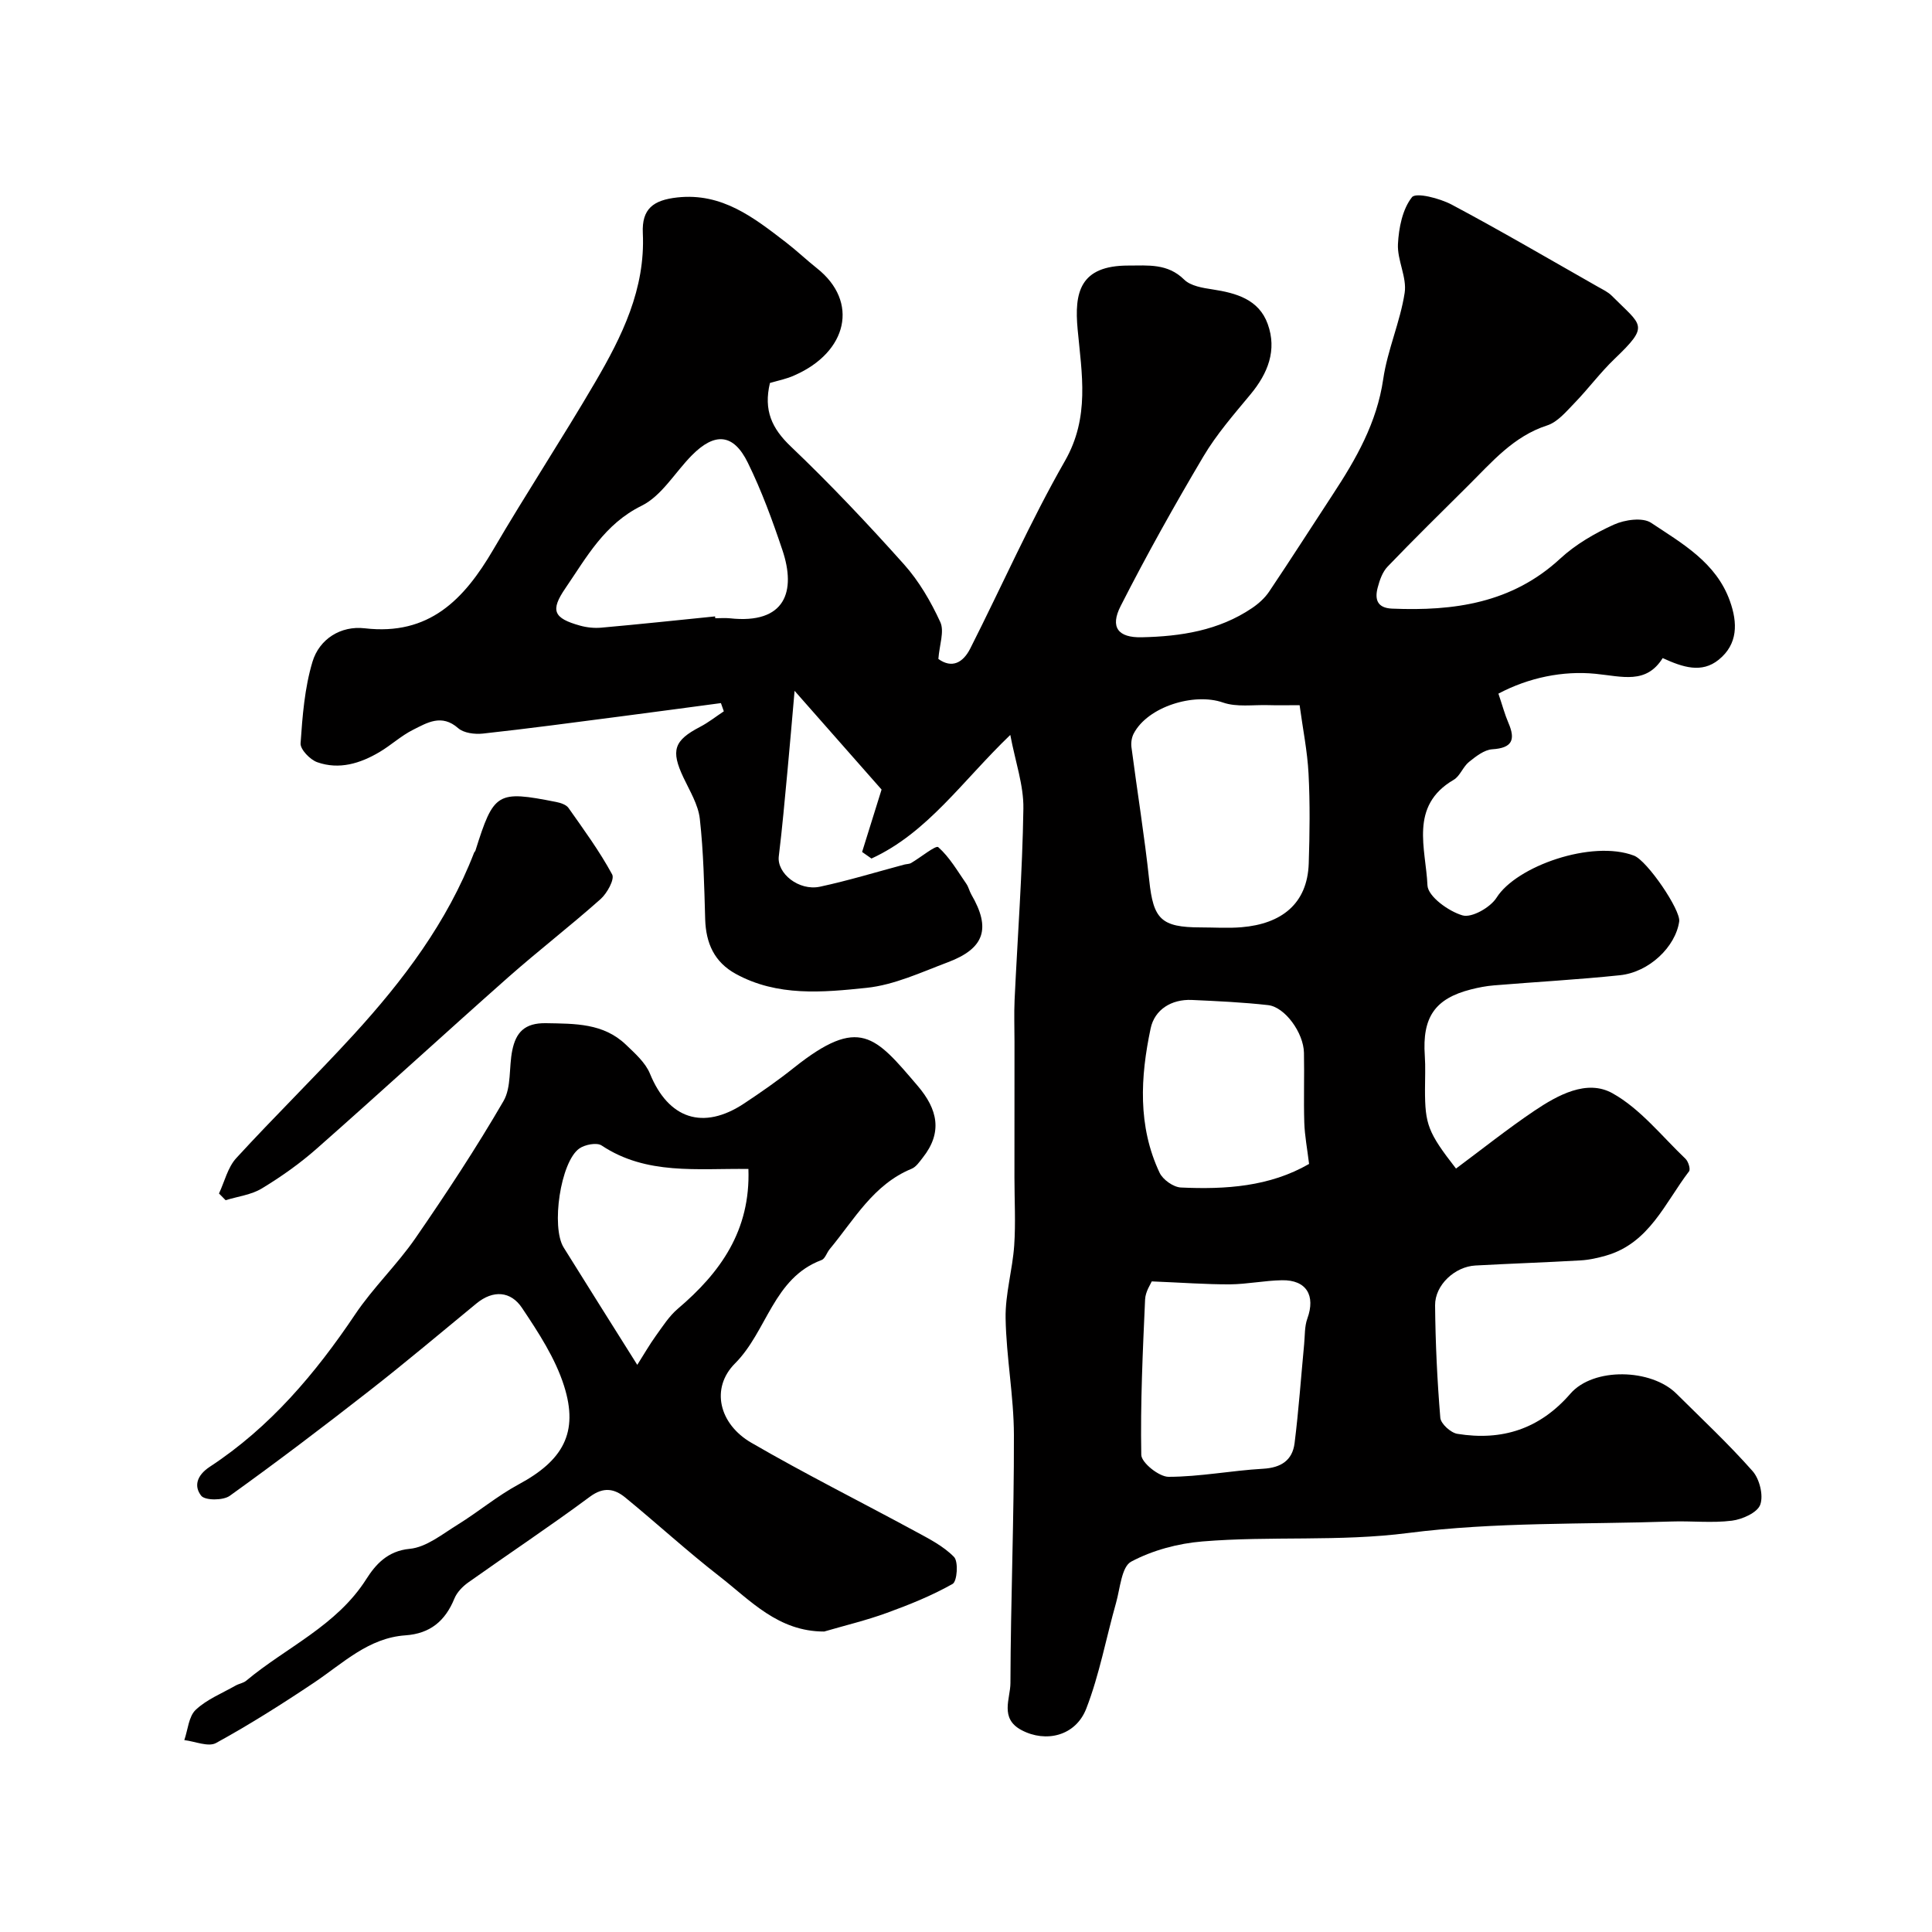
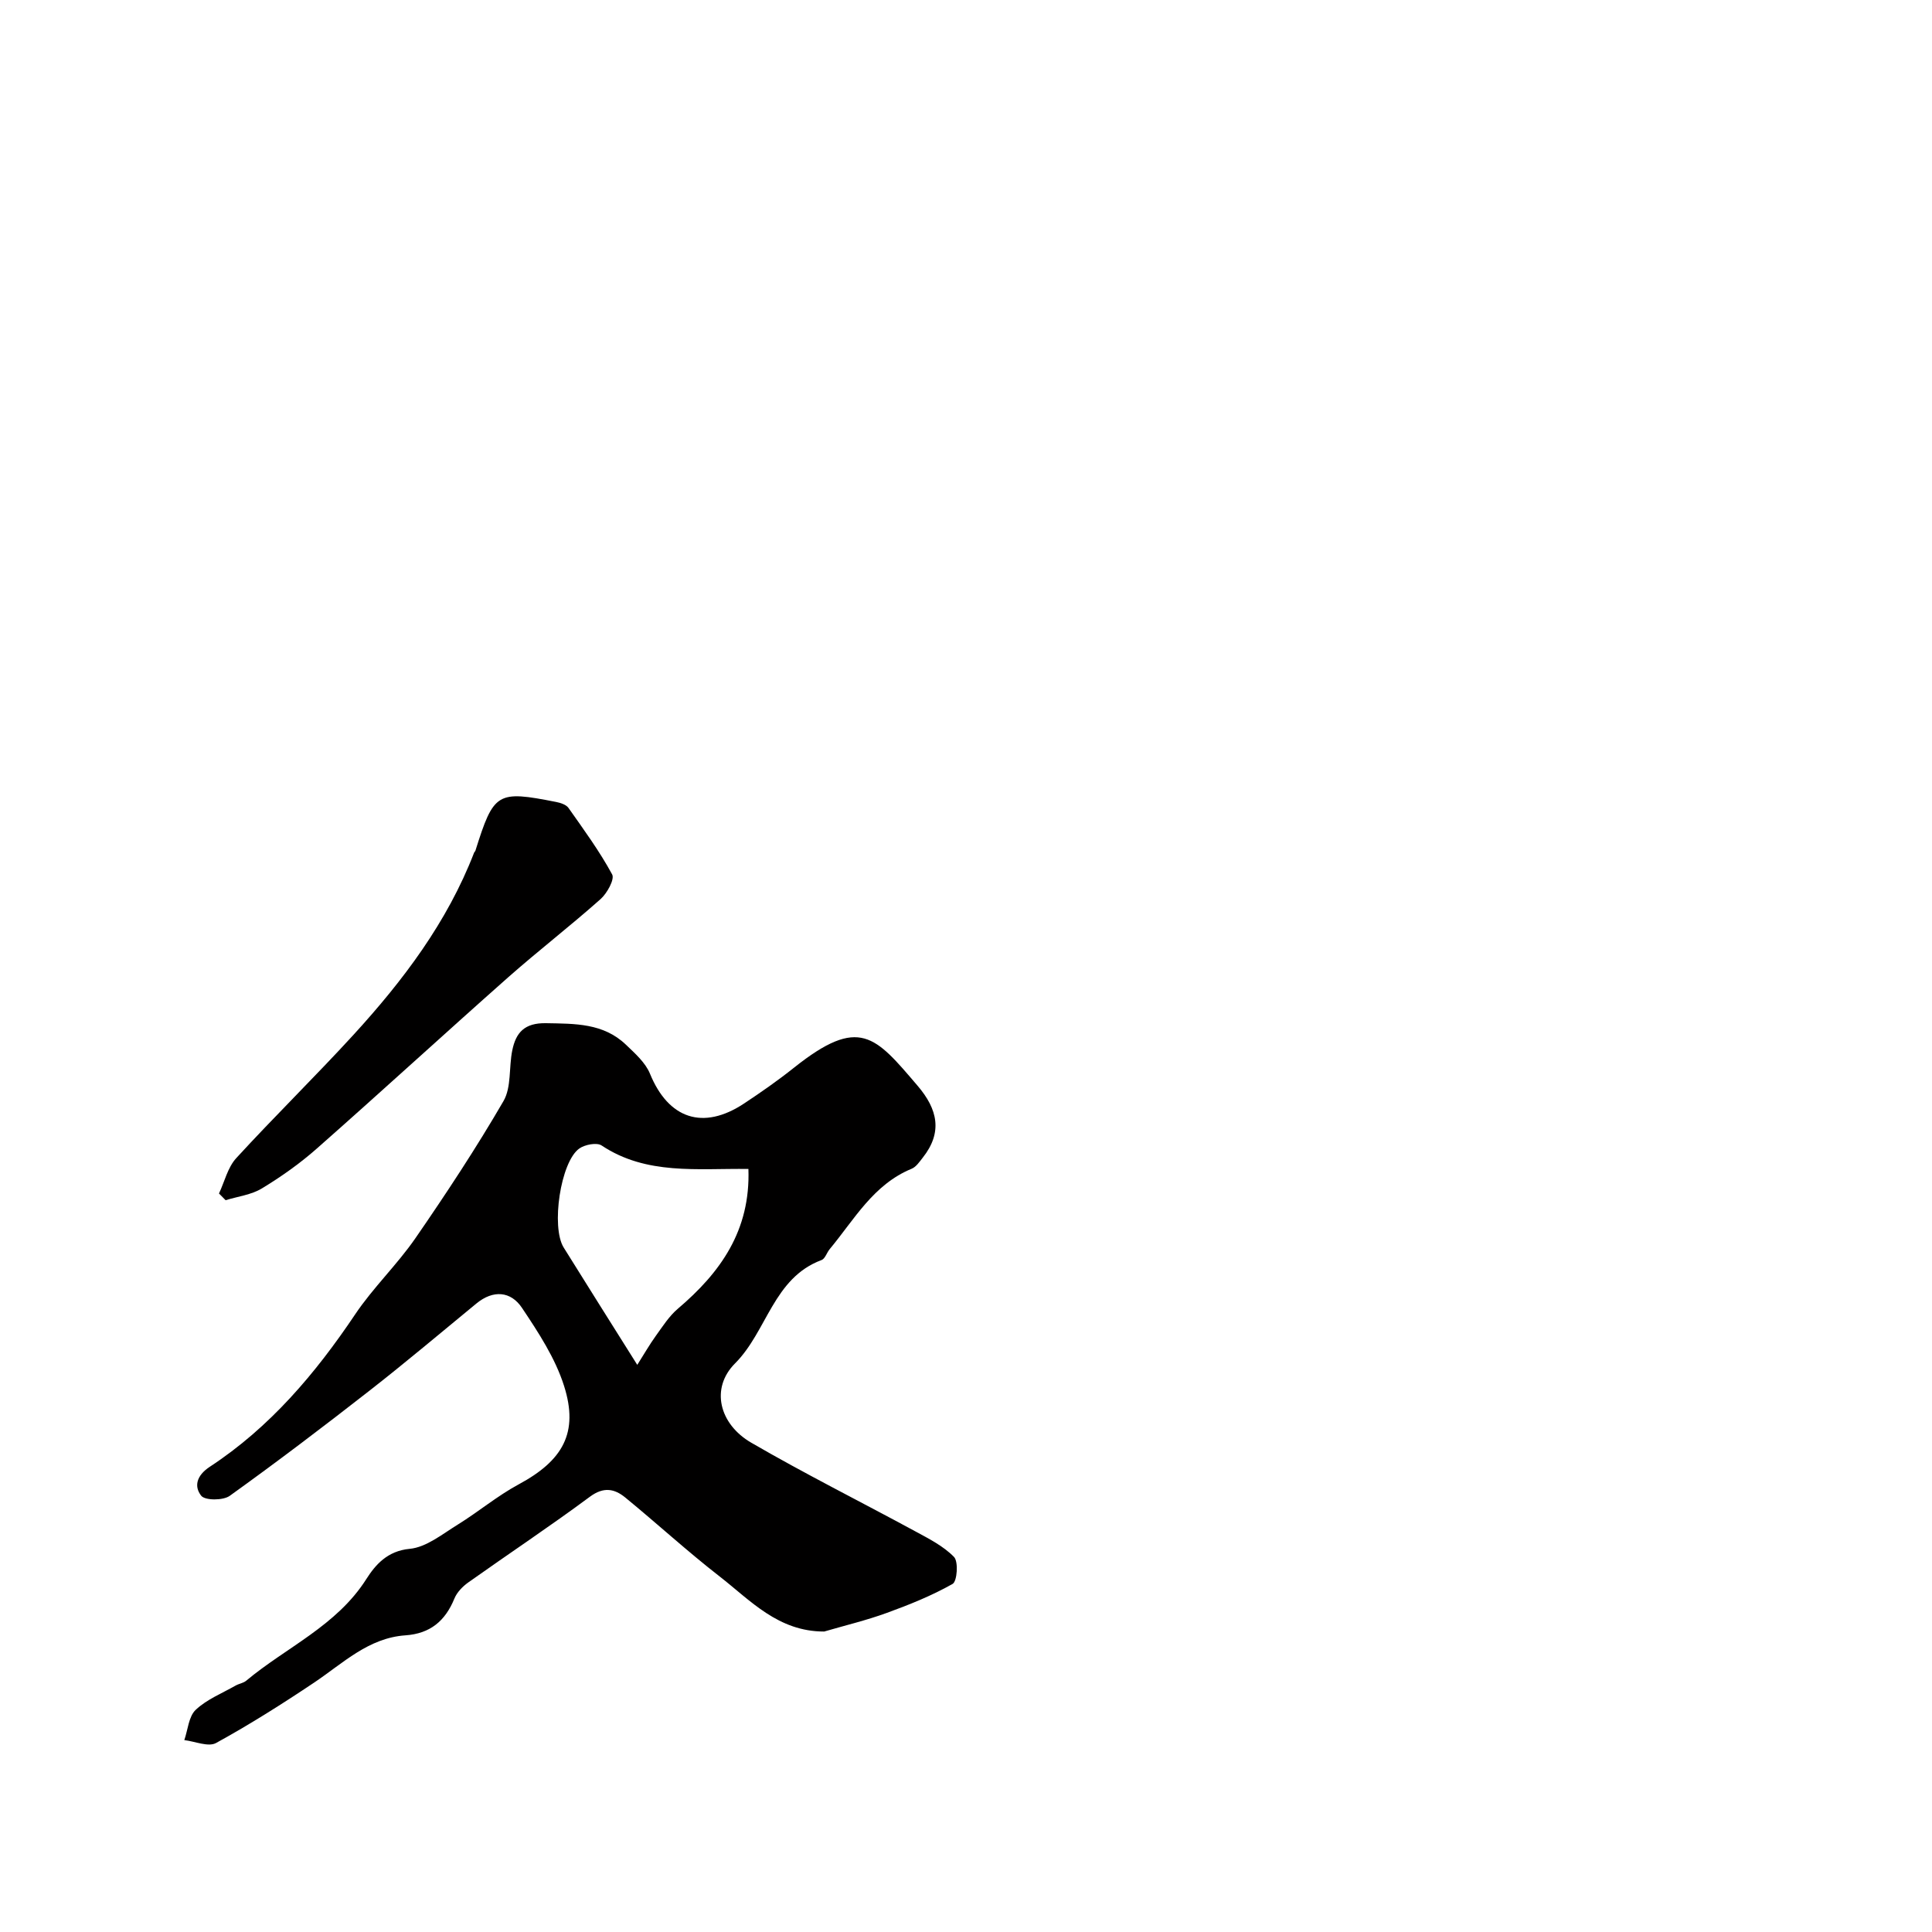
<svg xmlns="http://www.w3.org/2000/svg" enable-background="new 0 0 400 400" viewBox="0 0 400 400">
  <g fill="#010000">
-     <path d="m159.41 79.29c-1.36 5.67.41 9.43 4.32 13.15 8.16 7.78 15.92 16 23.44 24.41 3.1 3.47 5.56 7.7 7.51 11.95.88 1.92-.19 4.74-.4 7.63 2.83 2.04 5.12.76 6.6-2.16 6.55-12.94 12.41-26.26 19.6-38.83 5.19-9.06 3.49-18.02 2.63-27.28-.7-7.56.42-13.19 10.51-13.18 4.09 0 8.12-.47 11.54 2.9 1.34 1.33 3.84 1.73 5.89 2.04 4.91.75 9.59 2.07 11.42 7.17 1.95 5.41.04 10.21-3.56 14.55-3.44 4.15-7.04 8.27-9.77 12.88-6.01 10.14-11.78 20.45-17.12 30.95-2.25 4.41-.52 6.58 4.35 6.47 8.06-.17 15.94-1.38 22.83-6.03 1.35-.91 2.66-2.08 3.56-3.42 4.47-6.65 8.78-13.41 13.17-20.1 4.84-7.37 9.13-14.86 10.45-23.89.88-6.04 3.51-11.83 4.44-17.87.49-3.21-1.55-6.75-1.39-10.08.17-3.36.93-7.23 2.9-9.72.83-1.05 5.75.22 8.22 1.53 10.23 5.44 20.23 11.31 30.31 17.03.99.56 2.08 1.07 2.86 1.86 6.22 6.27 7.93 5.99.57 13.04-2.97 2.84-5.44 6.2-8.31 9.16-1.7 1.75-3.49 3.93-5.66 4.63-6.99 2.26-11.43 7.58-16.32 12.43-5.6 5.57-11.24 11.1-16.71 16.8-1.06 1.1-1.65 2.8-2.05 4.33-.64 2.41-.15 4.24 2.98 4.37 12.79.53 24.81-1.12 34.8-10.35 3.18-2.94 7.14-5.24 11.11-7.04 2.24-1.02 5.95-1.55 7.71-.38 6.43 4.28 13.47 8.21 16.32 16.2 1.62 4.53 1.67 8.92-2.32 12.15-3.52 2.85-7.4 1.58-11.6-.34-3.42 5.47-8.34 3.8-13.93 3.25-6.69-.66-13.78.77-20.08 4.11.83 2.45 1.32 4.31 2.07 6.05 1.51 3.49.81 5.21-3.34 5.47-1.67.11-3.4 1.48-4.82 2.62-1.25 1-1.85 2.93-3.17 3.7-9.27 5.41-5.75 14.28-5.43 21.85.1 2.29 4.36 5.38 7.26 6.22 1.9.56 5.77-1.64 7.05-3.67 4.09-6.51 19.73-12.03 28.45-8.7 2.75 1.05 9.7 11.28 9.36 13.63-.76 5.25-6.22 10.5-12.26 11.13-8.67.91-17.39 1.38-26.08 2.1-1.61.13-3.22.44-4.78.84-7.47 1.9-10.1 5.78-9.55 13.73.16 2.32.04 4.66.04 7 0 7.22.61 8.89 6.42 16.36 5.37-3.99 10.63-8.19 16.19-11.94 4.88-3.28 10.9-6.61 16.21-3.65 5.77 3.22 10.2 8.88 15.12 13.57.58.56 1.07 2.15.73 2.59-4.99 6.53-8.22 14.87-17.19 17.45-1.71.49-3.49.89-5.25.99-7.26.42-14.53.66-21.8 1.06-4.25.23-8.38 4.04-8.34 8.25.07 7.76.44 15.53 1.08 23.27.1 1.24 2.16 3.11 3.53 3.33 9.23 1.49 17.03-.97 23.4-8.31 4.78-5.51 16.74-5.19 21.95-.01 5.32 5.28 10.81 10.42 15.77 16.03 1.45 1.64 2.29 5.03 1.59 6.96-.59 1.64-3.71 3.04-5.86 3.31-4.1.52-8.32.03-12.48.17-18.2.62-36.56.07-54.55 2.38-14.3 1.84-28.45.58-42.6 1.75-5.04.41-10.32 1.82-14.75 4.18-2 1.07-2.29 5.54-3.13 8.52-2.07 7.31-3.44 14.87-6.17 21.91-2.22 5.71-8.4 7.1-13.39 4.46-4.6-2.43-2.32-6.52-2.31-9.74.05-17.12.76-34.24.72-51.36-.02-8.06-1.58-16.1-1.72-24.17-.09-5.01 1.43-10.03 1.78-15.08.32-4.66.05-9.37.05-14.06 0-9.36.01-18.72.01-28.07 0-2.9-.11-5.81.02-8.7.62-13.2 1.62-26.4 1.82-39.61.08-4.83-1.66-9.68-2.71-15.26-9.94 9.54-17.12 20.25-28.74 25.59-.65-.45-1.29-.9-1.94-1.36 1.51-4.84 3.02-9.68 4.03-12.92-6.24-7.07-11.82-13.4-18.01-20.44-.56 6.31-.99 11.49-1.48 16.67-.56 5.87-1.07 11.74-1.79 17.59-.43 3.49 4.12 7.23 8.54 6.29 5.86-1.26 11.61-3.02 17.41-4.57.48-.13 1.03-.1 1.44-.33 1.96-1.14 5.11-3.73 5.62-3.29 2.35 2.07 3.99 4.96 5.82 7.59.46.66.63 1.51 1.03 2.21 4.09 7.02 2.77 11.17-4.87 14.04-5.5 2.07-11.07 4.69-16.8 5.29-9.08.95-18.49 1.84-27.1-2.89-4.45-2.44-6.18-6.36-6.33-11.31-.2-6.94-.34-13.9-1.11-20.79-.33-2.94-2.08-5.77-3.39-8.55-2.65-5.61-1.98-7.67 3.46-10.5 1.72-.9 3.27-2.13 4.9-3.21-.2-.57-.4-1.14-.6-1.7-7.01.93-14.01 1.88-21.02 2.79-9.41 1.22-18.82 2.49-28.26 3.52-1.68.18-3.96-.1-5.12-1.12-3.42-3.01-6.42-1.13-9.35.34-2.46 1.23-4.55 3.19-6.93 4.6-4 2.37-8.36 3.71-12.89 2.11-1.49-.52-3.54-2.65-3.46-3.91.39-5.67.84-11.47 2.46-16.87 1.42-4.75 5.89-7.52 10.81-6.95 13.35 1.56 20.58-5.96 26.61-16.26 6.83-11.68 14.28-23 21.11-34.68 5.55-9.49 10.41-19.29 9.87-30.86-.24-5.06 2.17-6.85 7.13-7.4 9.29-1.02 15.85 4.18 22.5 9.29 2.21 1.7 4.24 3.64 6.43 5.38 8.74 6.92 6.32 17.33-4.62 22.14-1.65.77-3.44 1.1-5.12 1.6zm109.66 66.71c-2.56 0-4.54.05-6.51-.01-3.14-.09-6.52.45-9.36-.54-5.97-2.09-15.59.85-18.49 6.45-.41.79-.57 1.87-.46 2.76 1.2 9.21 2.7 18.39 3.69 27.63.85 8 2.44 9.71 10.64 9.72 2.83 0 5.68.2 8.49-.04 8.19-.69 13.62-4.8 13.89-13.22.2-6.18.28-12.39-.04-18.56-.24-4.67-1.19-9.3-1.85-14.19zm-30.61 119.3c-.18.47-1.3 2.07-1.38 3.72-.48 10.73-.99 21.47-.79 32.19.03 1.63 3.68 4.55 5.65 4.55 6.52-.01 13.02-1.3 19.55-1.67 3.74-.21 6.09-1.74 6.54-5.3.85-6.81 1.33-13.67 1.98-20.5.17-1.77.07-3.66.66-5.29 1.74-4.78-.19-8.03-5.25-7.94-3.6.06-7.19.82-10.78.85-4.97.02-9.93-.36-16.18-.61zm-90.41-137.68c.01.13.03.25.04.38 1 0 2.01-.09 3 .01 11.57 1.27 13.76-5.62 10.9-14.12-2.06-6.14-4.31-12.29-7.16-18.09-2.97-6.06-6.84-6.35-11.61-1.51-3.47 3.51-6.22 8.37-10.38 10.42-7.72 3.81-11.37 10.63-15.77 17.06-3.17 4.62-2.51 6.22 3.03 7.76 1.4.39 2.95.55 4.4.42 7.86-.7 15.7-1.54 23.55-2.33zm122.98 113.36c-.38-3.14-.9-5.83-.99-8.53-.15-4.83.03-9.66-.07-14.49-.08-4.12-3.93-9.47-7.42-9.86-5.23-.59-10.51-.83-15.78-1.07-4.26-.19-7.72 2.01-8.54 5.88-2.13 10.04-2.7 20.24 1.85 29.89.68 1.44 2.85 2.98 4.4 3.06 9.25.43 18.39-.17 26.55-4.88z" />
    <path d="m170.64 337.79c-9.52.02-15.27-6.44-21.62-11.38-6.71-5.21-12.99-10.98-19.57-16.37-2.22-1.81-4.46-2.27-7.3-.17-8.25 6.12-16.81 11.8-25.19 17.75-1.17.83-2.35 2.04-2.88 3.34-1.9 4.64-5 7.26-10.15 7.62-7.63.53-12.9 5.76-18.83 9.74-6.63 4.44-13.39 8.72-20.37 12.55-1.6.88-4.35-.34-6.57-.6.74-2.14.9-4.89 2.36-6.27 2.29-2.16 5.45-3.42 8.26-5.02.7-.4 1.6-.51 2.2-1.01 8.32-6.95 18.71-11.35 24.87-21.05 1.84-2.89 4.32-5.82 8.97-6.25 3.44-.32 6.76-3.05 9.94-5.01 4.29-2.65 8.21-5.96 12.63-8.34 9.12-4.91 12.48-10.67 9.39-20.39-1.82-5.74-5.31-11.07-8.71-16.15-2.31-3.46-5.95-3.77-9.43-.91-7.35 6.04-14.62 12.18-22.11 18.03-9.52 7.44-19.16 14.76-28.97 21.8-1.37.98-5.1.98-5.9-.02-1.49-1.89-1.04-4.15 1.79-6.01 12.43-8.15 21.83-19.26 30.07-31.53 3.73-5.56 8.69-10.28 12.5-15.8 6.38-9.25 12.58-18.66 18.22-28.37 1.67-2.88 1.1-7 1.82-10.5.75-3.68 2.52-5.71 6.99-5.63 6.01.11 11.87-.02 16.54 4.45 1.88 1.8 4.04 3.71 4.98 6.01 3.82 9.34 10.98 11.79 19.48 6.17 3.53-2.34 7.02-4.77 10.33-7.41 13.57-10.8 16.81-6.56 25.62 3.76 4.13 4.84 5.21 9.61 1.04 14.87-.67.85-1.37 1.91-2.3 2.29-7.93 3.26-11.87 10.52-16.96 16.64-.61.73-.95 1.99-1.69 2.26-9.99 3.72-11.26 14.74-17.9 21.39-5.14 5.14-3.3 12.56 3.34 16.42 11.11 6.45 22.62 12.2 33.92 18.33 2.84 1.54 5.87 3.07 8.07 5.33.94.97.65 5.05-.29 5.58-4.31 2.44-8.97 4.31-13.64 6.01-4.23 1.54-8.63 2.59-12.95 3.85zm-15.69-95.77c-10.6-.14-21.12 1.31-30.39-4.86-1-.67-3.48-.19-4.64.64-3.88 2.78-5.85 16.24-3.22 20.48 4.88 7.85 9.82 15.67 15.24 24.3 1.49-2.36 2.57-4.24 3.83-5.99 1.41-1.95 2.75-4.08 4.56-5.62 8.84-7.51 15.07-16.21 14.62-28.95z" />
-     <path d="m45.34 247.1c1.16-2.47 1.81-5.4 3.57-7.32 7.94-8.66 16.36-16.89 24.3-25.56 10.27-11.23 19.39-23.3 24.95-37.69.06-.15.23-.26.27-.41 3.81-12.1 4.47-12.5 16.72-10.08.91.18 2.06.55 2.54 1.22 3.17 4.5 6.44 8.97 9.05 13.78.55 1.01-1.05 3.91-2.4 5.11-6.25 5.56-12.89 10.68-19.16 16.22-13.26 11.74-26.3 23.71-39.58 35.42-3.5 3.09-7.38 5.84-11.38 8.26-2.19 1.33-4.98 1.66-7.51 2.44-.45-.45-.91-.92-1.37-1.39z" />
+     <path d="m45.34 247.1c1.16-2.47 1.81-5.4 3.57-7.32 7.94-8.66 16.36-16.89 24.3-25.56 10.27-11.23 19.39-23.3 24.95-37.69.06-.15.23-.26.27-.41 3.81-12.1 4.47-12.5 16.72-10.08.91.18 2.06.55 2.54 1.22 3.17 4.5 6.44 8.97 9.05 13.78.55 1.01-1.05 3.91-2.4 5.11-6.25 5.56-12.89 10.68-19.16 16.22-13.26 11.74-26.3 23.71-39.58 35.42-3.5 3.09-7.38 5.84-11.38 8.26-2.19 1.33-4.98 1.66-7.51 2.44-.45-.45-.91-.92-1.37-1.39" />
  </g>
</svg>